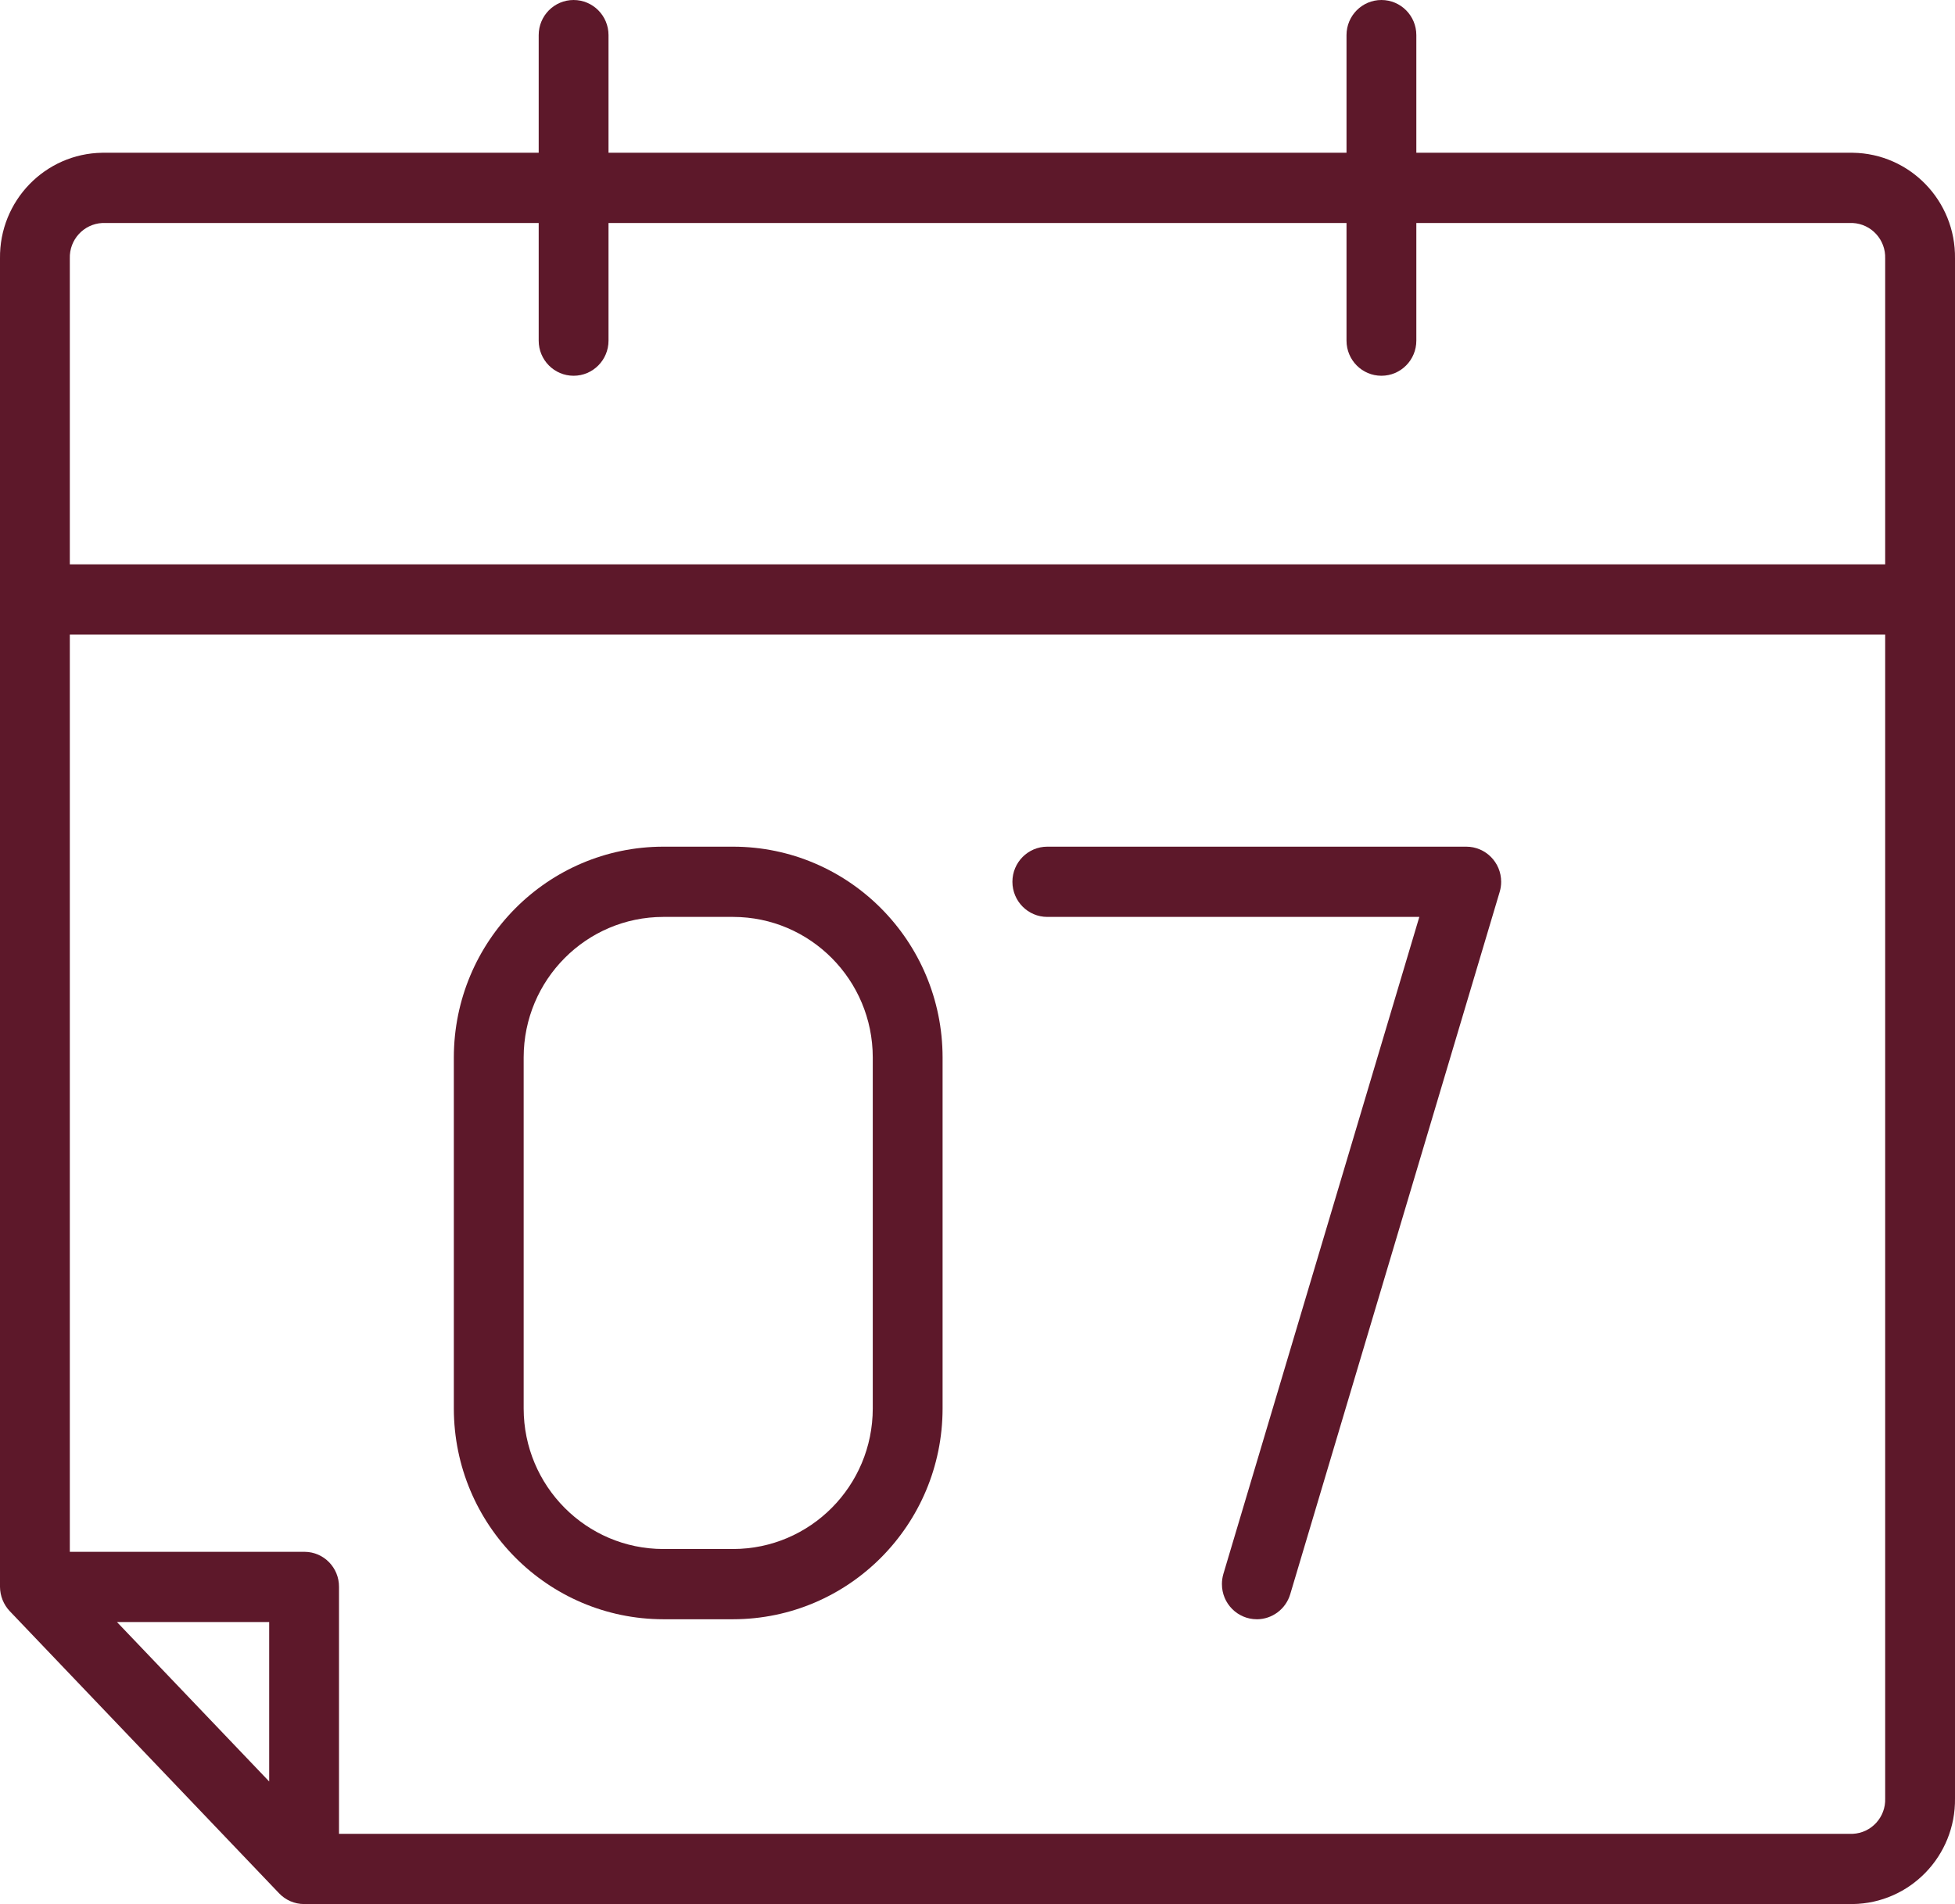
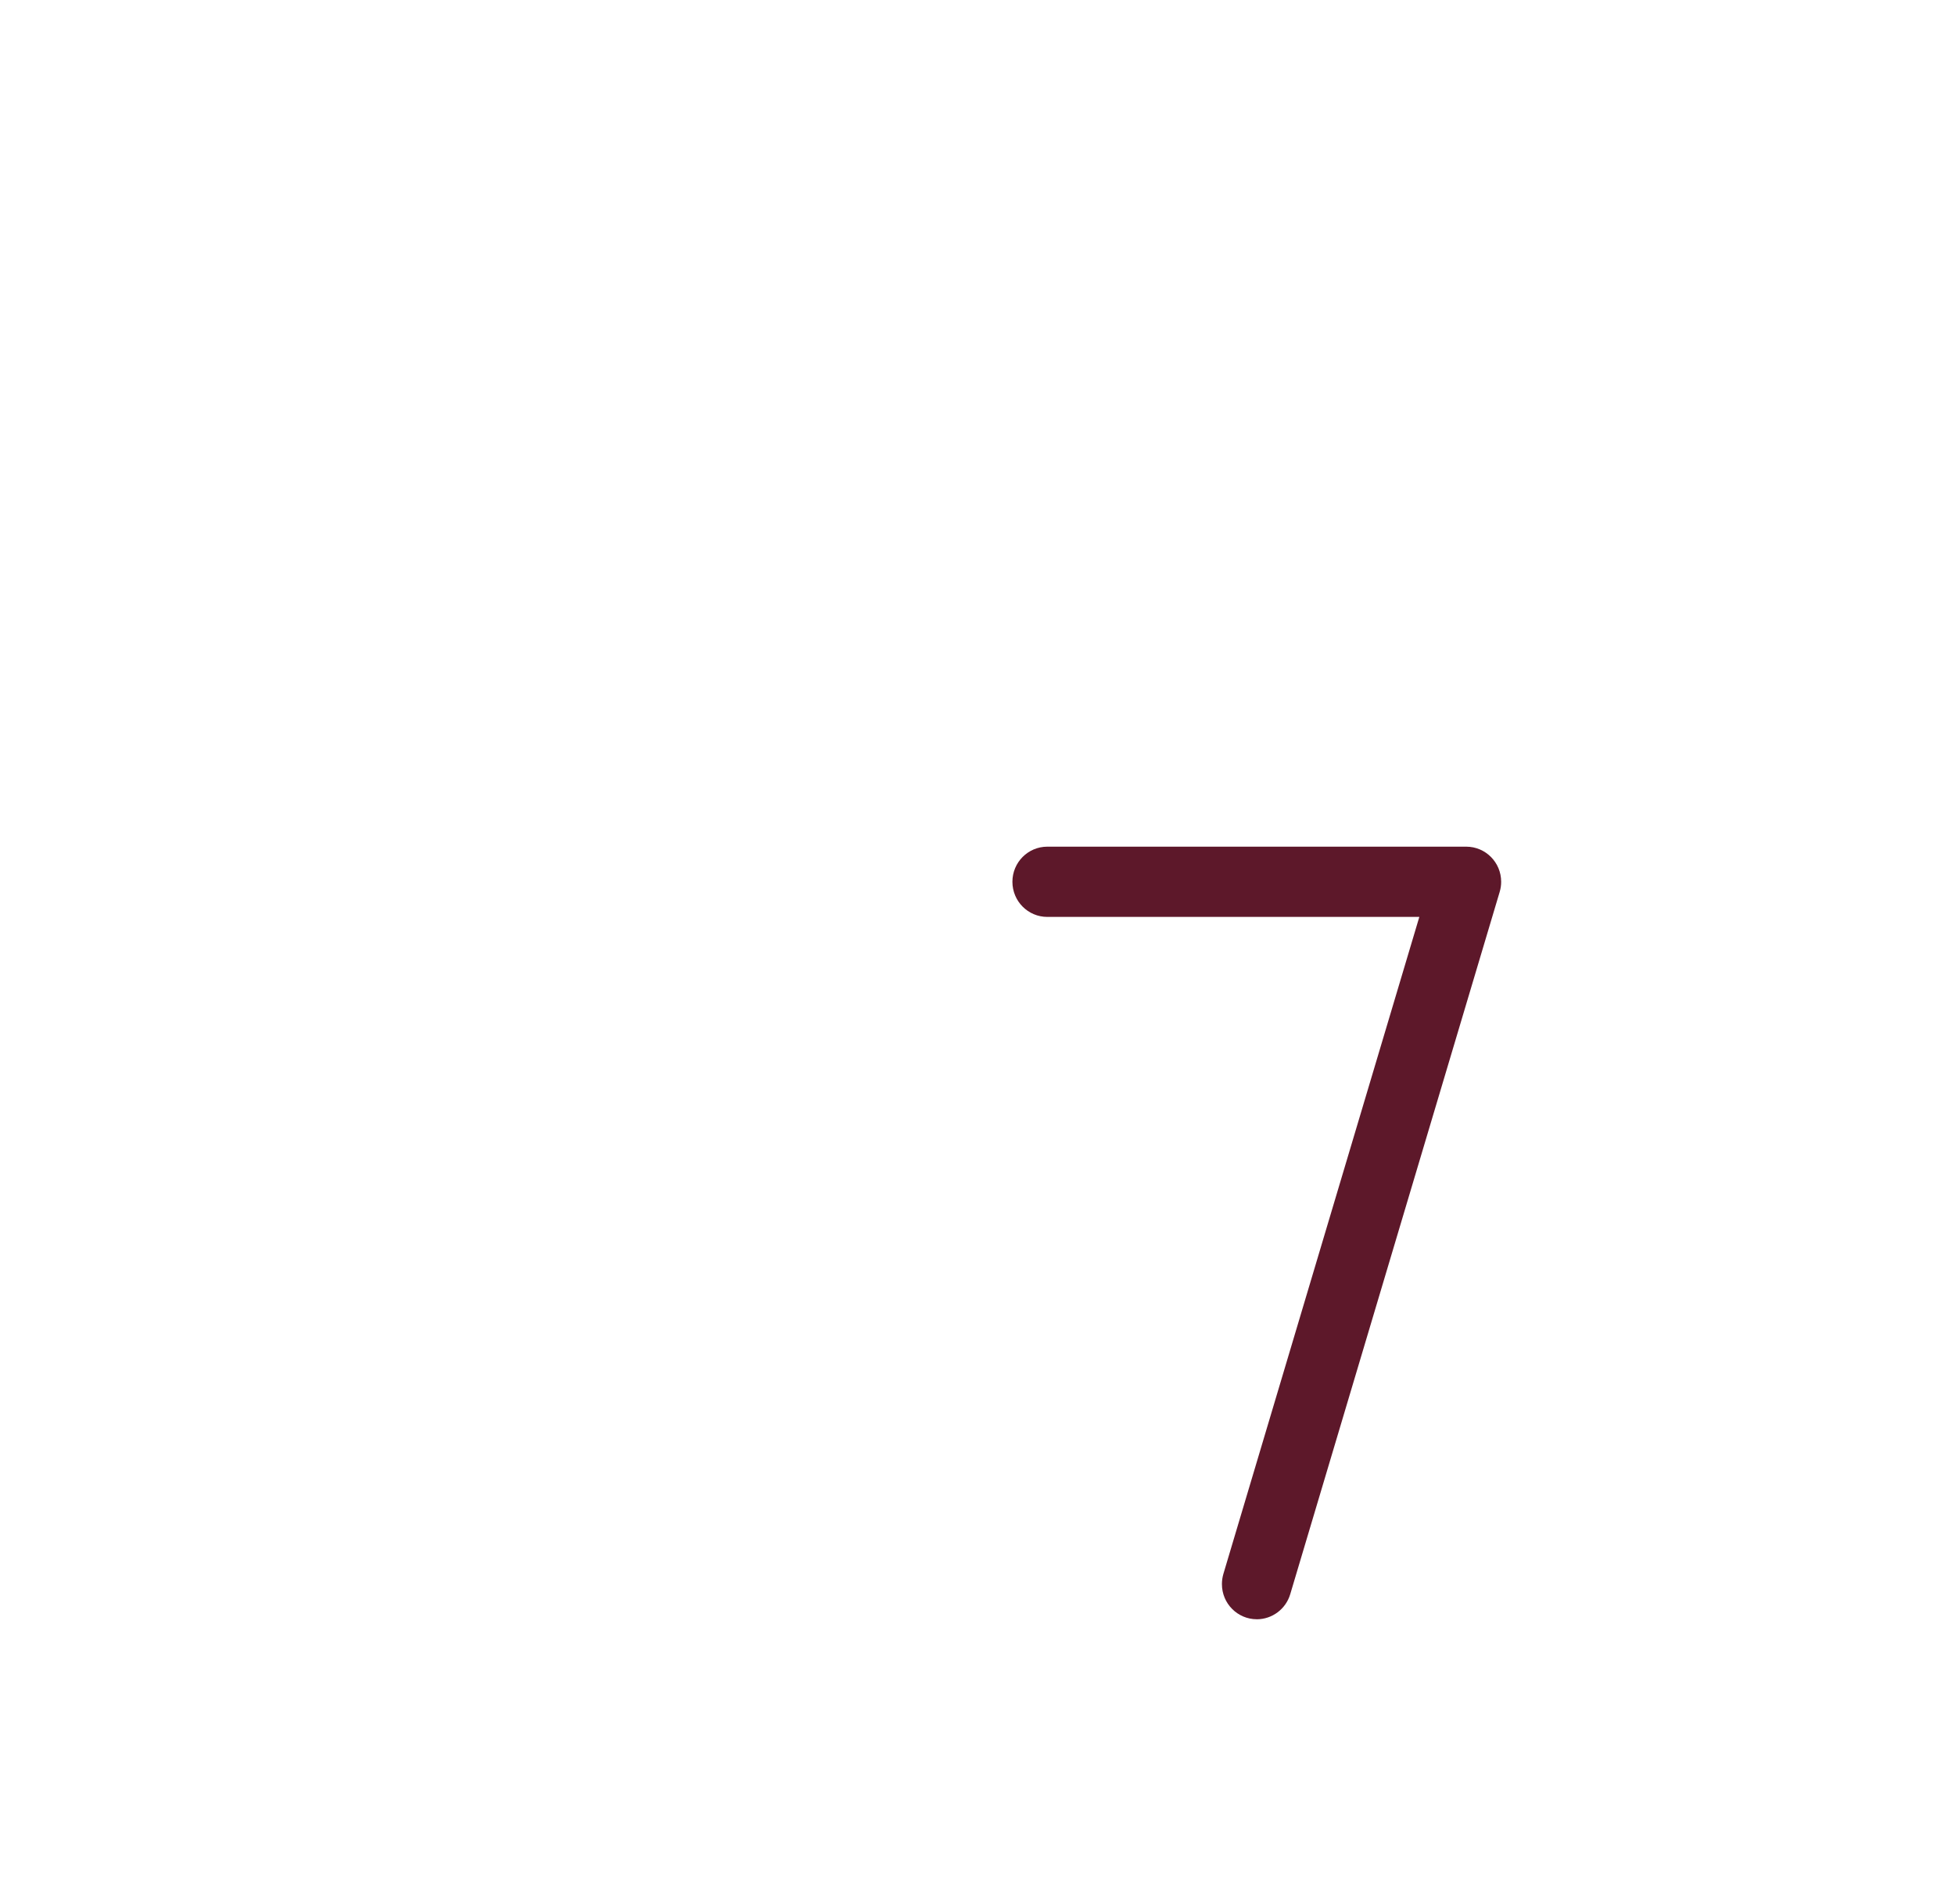
<svg xmlns="http://www.w3.org/2000/svg" width="77" height="75" viewBox="0 0 77 75" fill="none">
-   <path d="M72.972 6.017H55.784V1.383C55.784 0.619 55.169 0 54.409 0C53.649 0 53.034 0.619 53.034 1.383V6.017H23.967V1.383C23.967 0.619 23.351 0 22.592 0C21.832 0 21.217 0.619 21.217 1.383V6.017H4.029C1.774 6.048 -0.029 7.912 0 10.181V62.509C0.004 62.865 0.141 63.206 0.385 63.464L10.987 74.571C11.244 74.844 11.602 75 11.977 75H72.972C75.227 74.969 77.03 73.105 77 70.836V10.181C77.03 7.912 75.227 6.048 72.972 6.017ZM10.602 70.172L4.607 63.892H10.602V70.172ZM74.25 70.836C74.278 71.576 73.707 72.201 72.972 72.234H13.352V62.509C13.358 61.752 12.755 61.133 12.004 61.126C11.995 61.126 11.987 61.126 11.977 61.126H2.75V24.995H74.25V70.836ZM74.25 22.229H2.75V10.181C2.726 9.442 3.295 8.822 4.029 8.784H21.217V13.418C21.217 14.182 21.832 14.801 22.592 14.801C23.351 14.801 23.967 14.182 23.967 13.418V8.784H53.034V13.418C53.034 14.182 53.649 14.801 54.409 14.801C55.169 14.801 55.784 14.182 55.784 13.418V8.784H72.972C73.706 8.822 74.274 9.442 74.25 10.181V22.229Z" fill="#5D182A" />
-   <path d="M28.875 63.782H26.125C21.57 63.776 17.88 60.064 17.875 55.482V41.65C17.88 37.068 21.57 33.355 26.125 33.35H28.875C33.43 33.355 37.12 37.068 37.125 41.65V55.482C37.12 60.064 33.43 63.776 28.875 63.782ZM26.125 36.117C23.09 36.12 20.628 38.596 20.625 41.65V55.482C20.628 58.536 23.09 61.012 26.125 61.015H28.875C31.91 61.012 34.372 58.536 34.375 55.482V41.65C34.372 38.596 31.91 36.12 28.875 36.117H26.125Z" fill="#5D182A" />
  <path d="M49.502 63.782C48.742 63.782 48.125 63.161 48.127 62.395C48.127 62.262 48.146 62.129 48.183 62.001L55.902 36.117H41.25C40.49 36.117 39.875 35.498 39.875 34.733C39.875 33.969 40.49 33.35 41.25 33.35H57.75C58.51 33.35 59.125 33.969 59.125 34.733C59.125 34.868 59.106 35.001 59.067 35.131L50.817 62.796C50.643 63.38 50.107 63.782 49.5 63.783L49.502 63.782Z" fill="#5D182A" />
</svg>